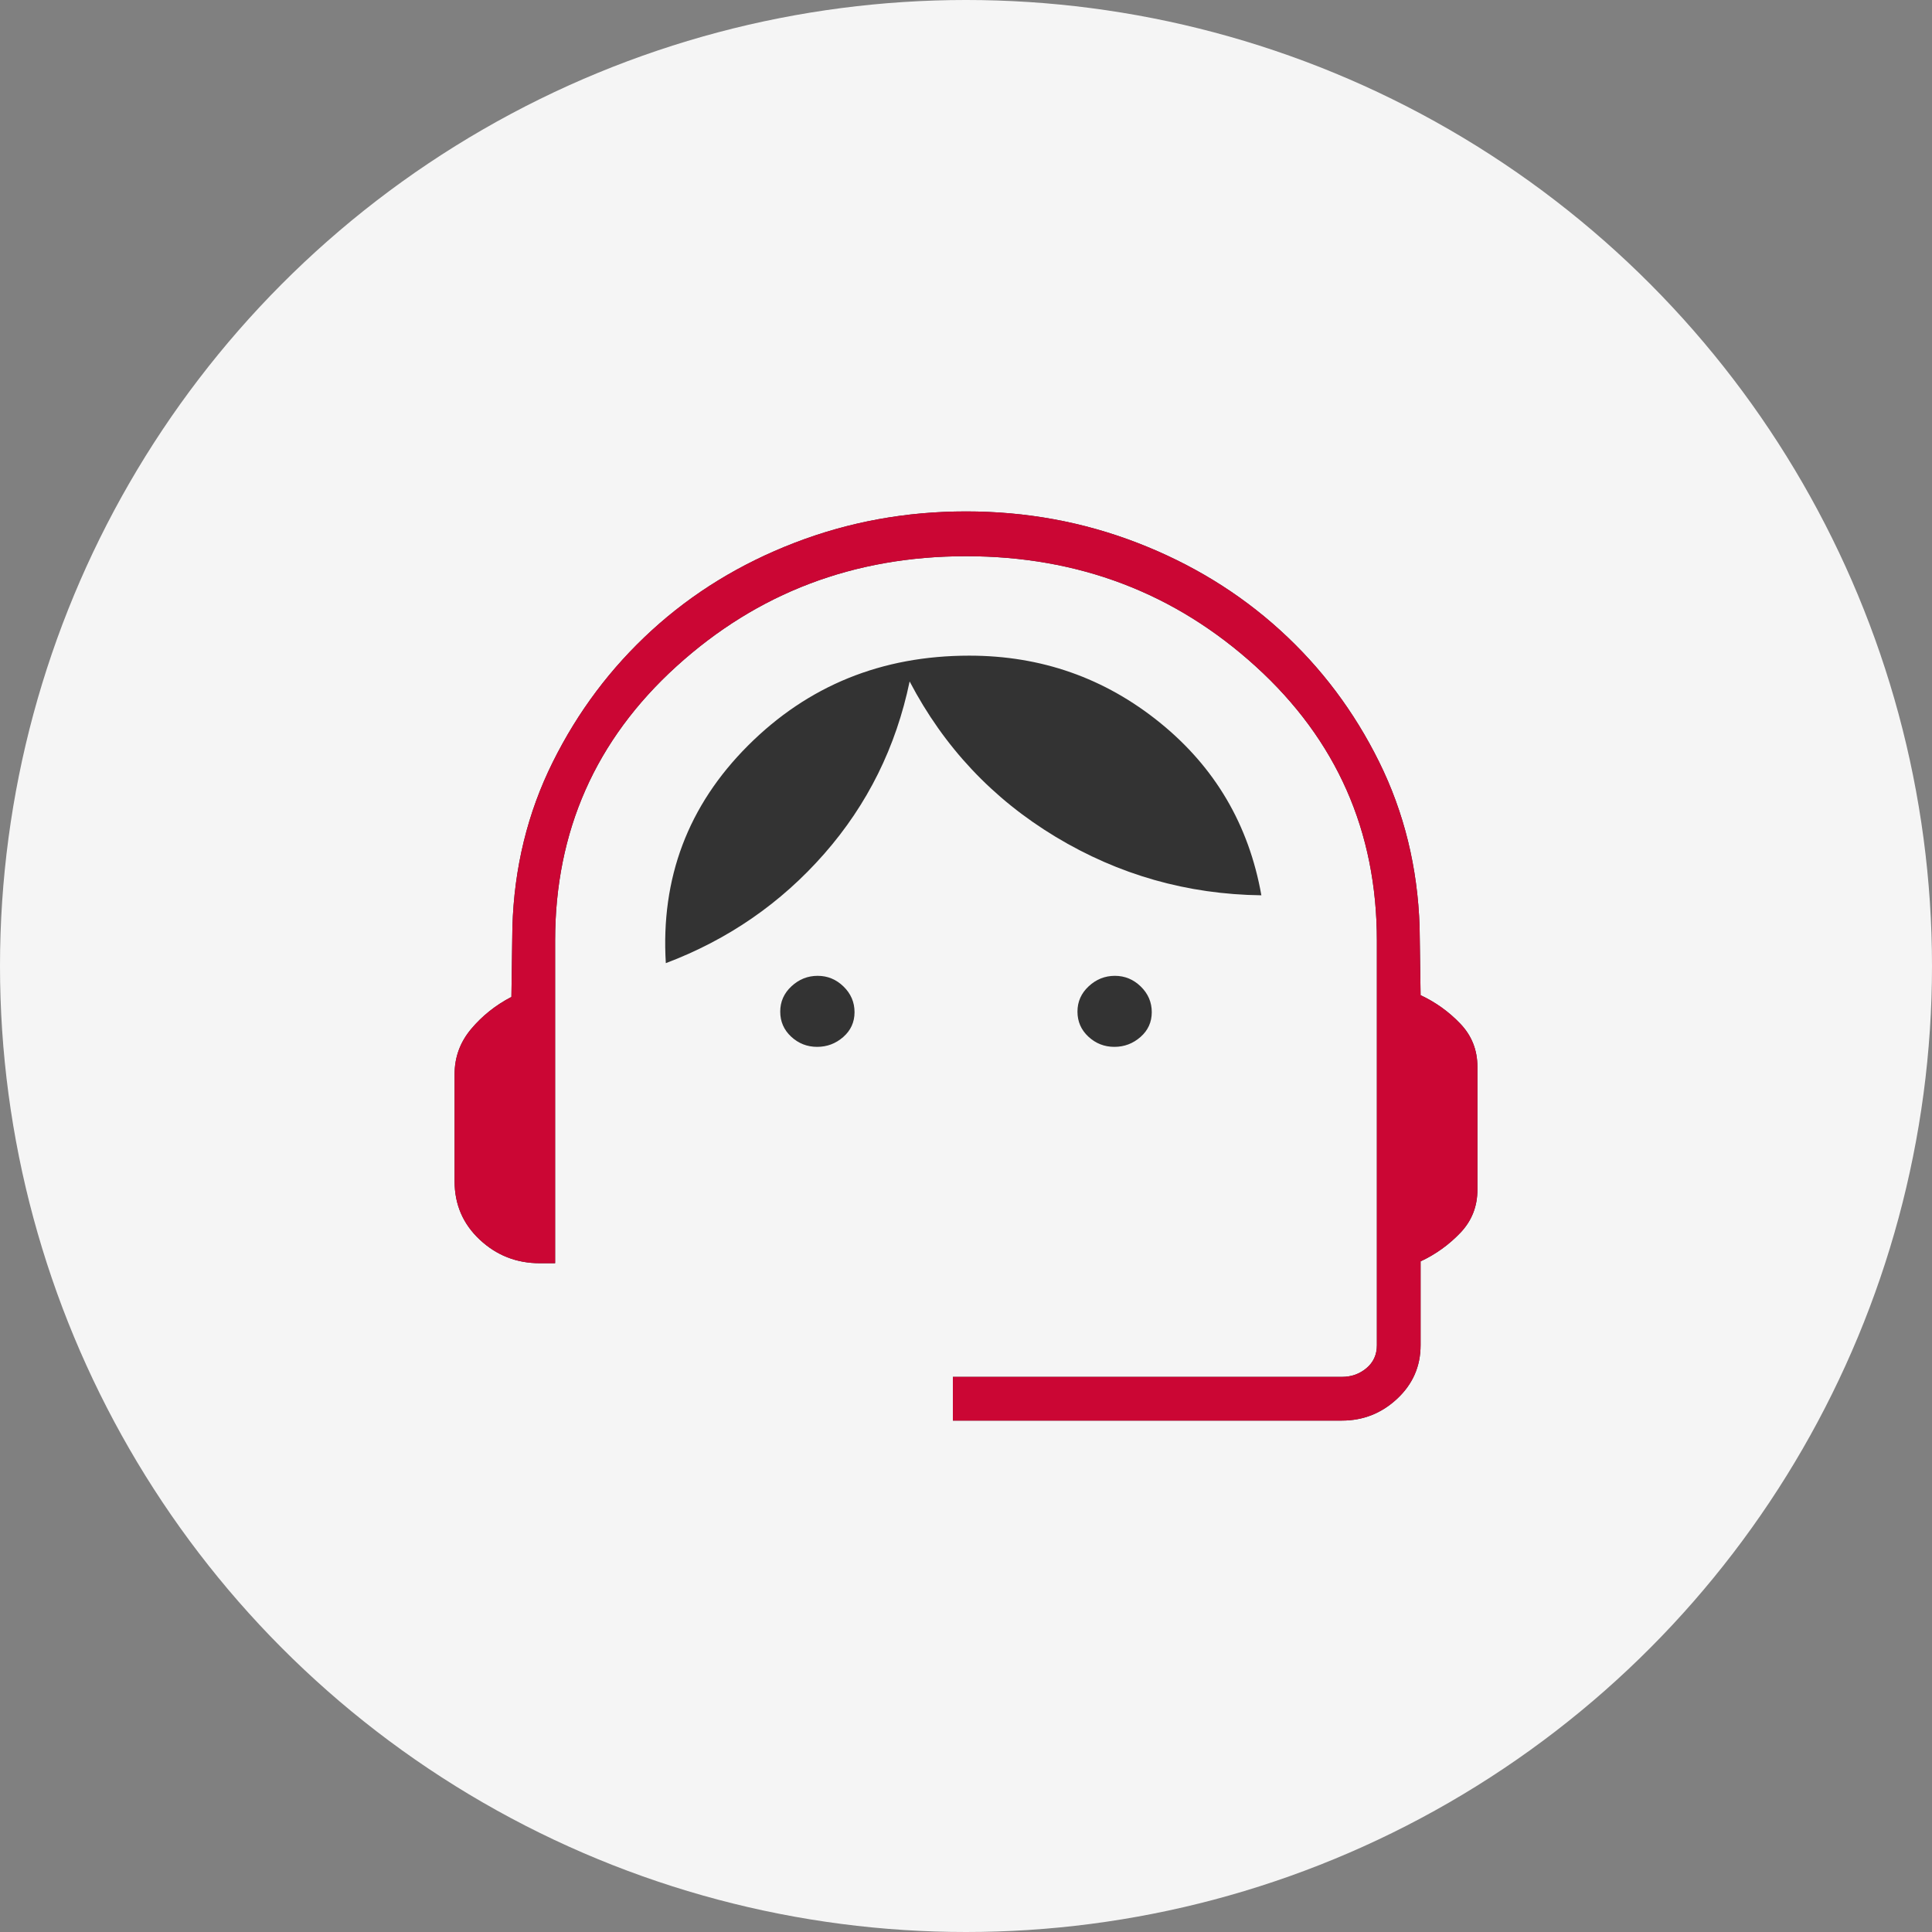
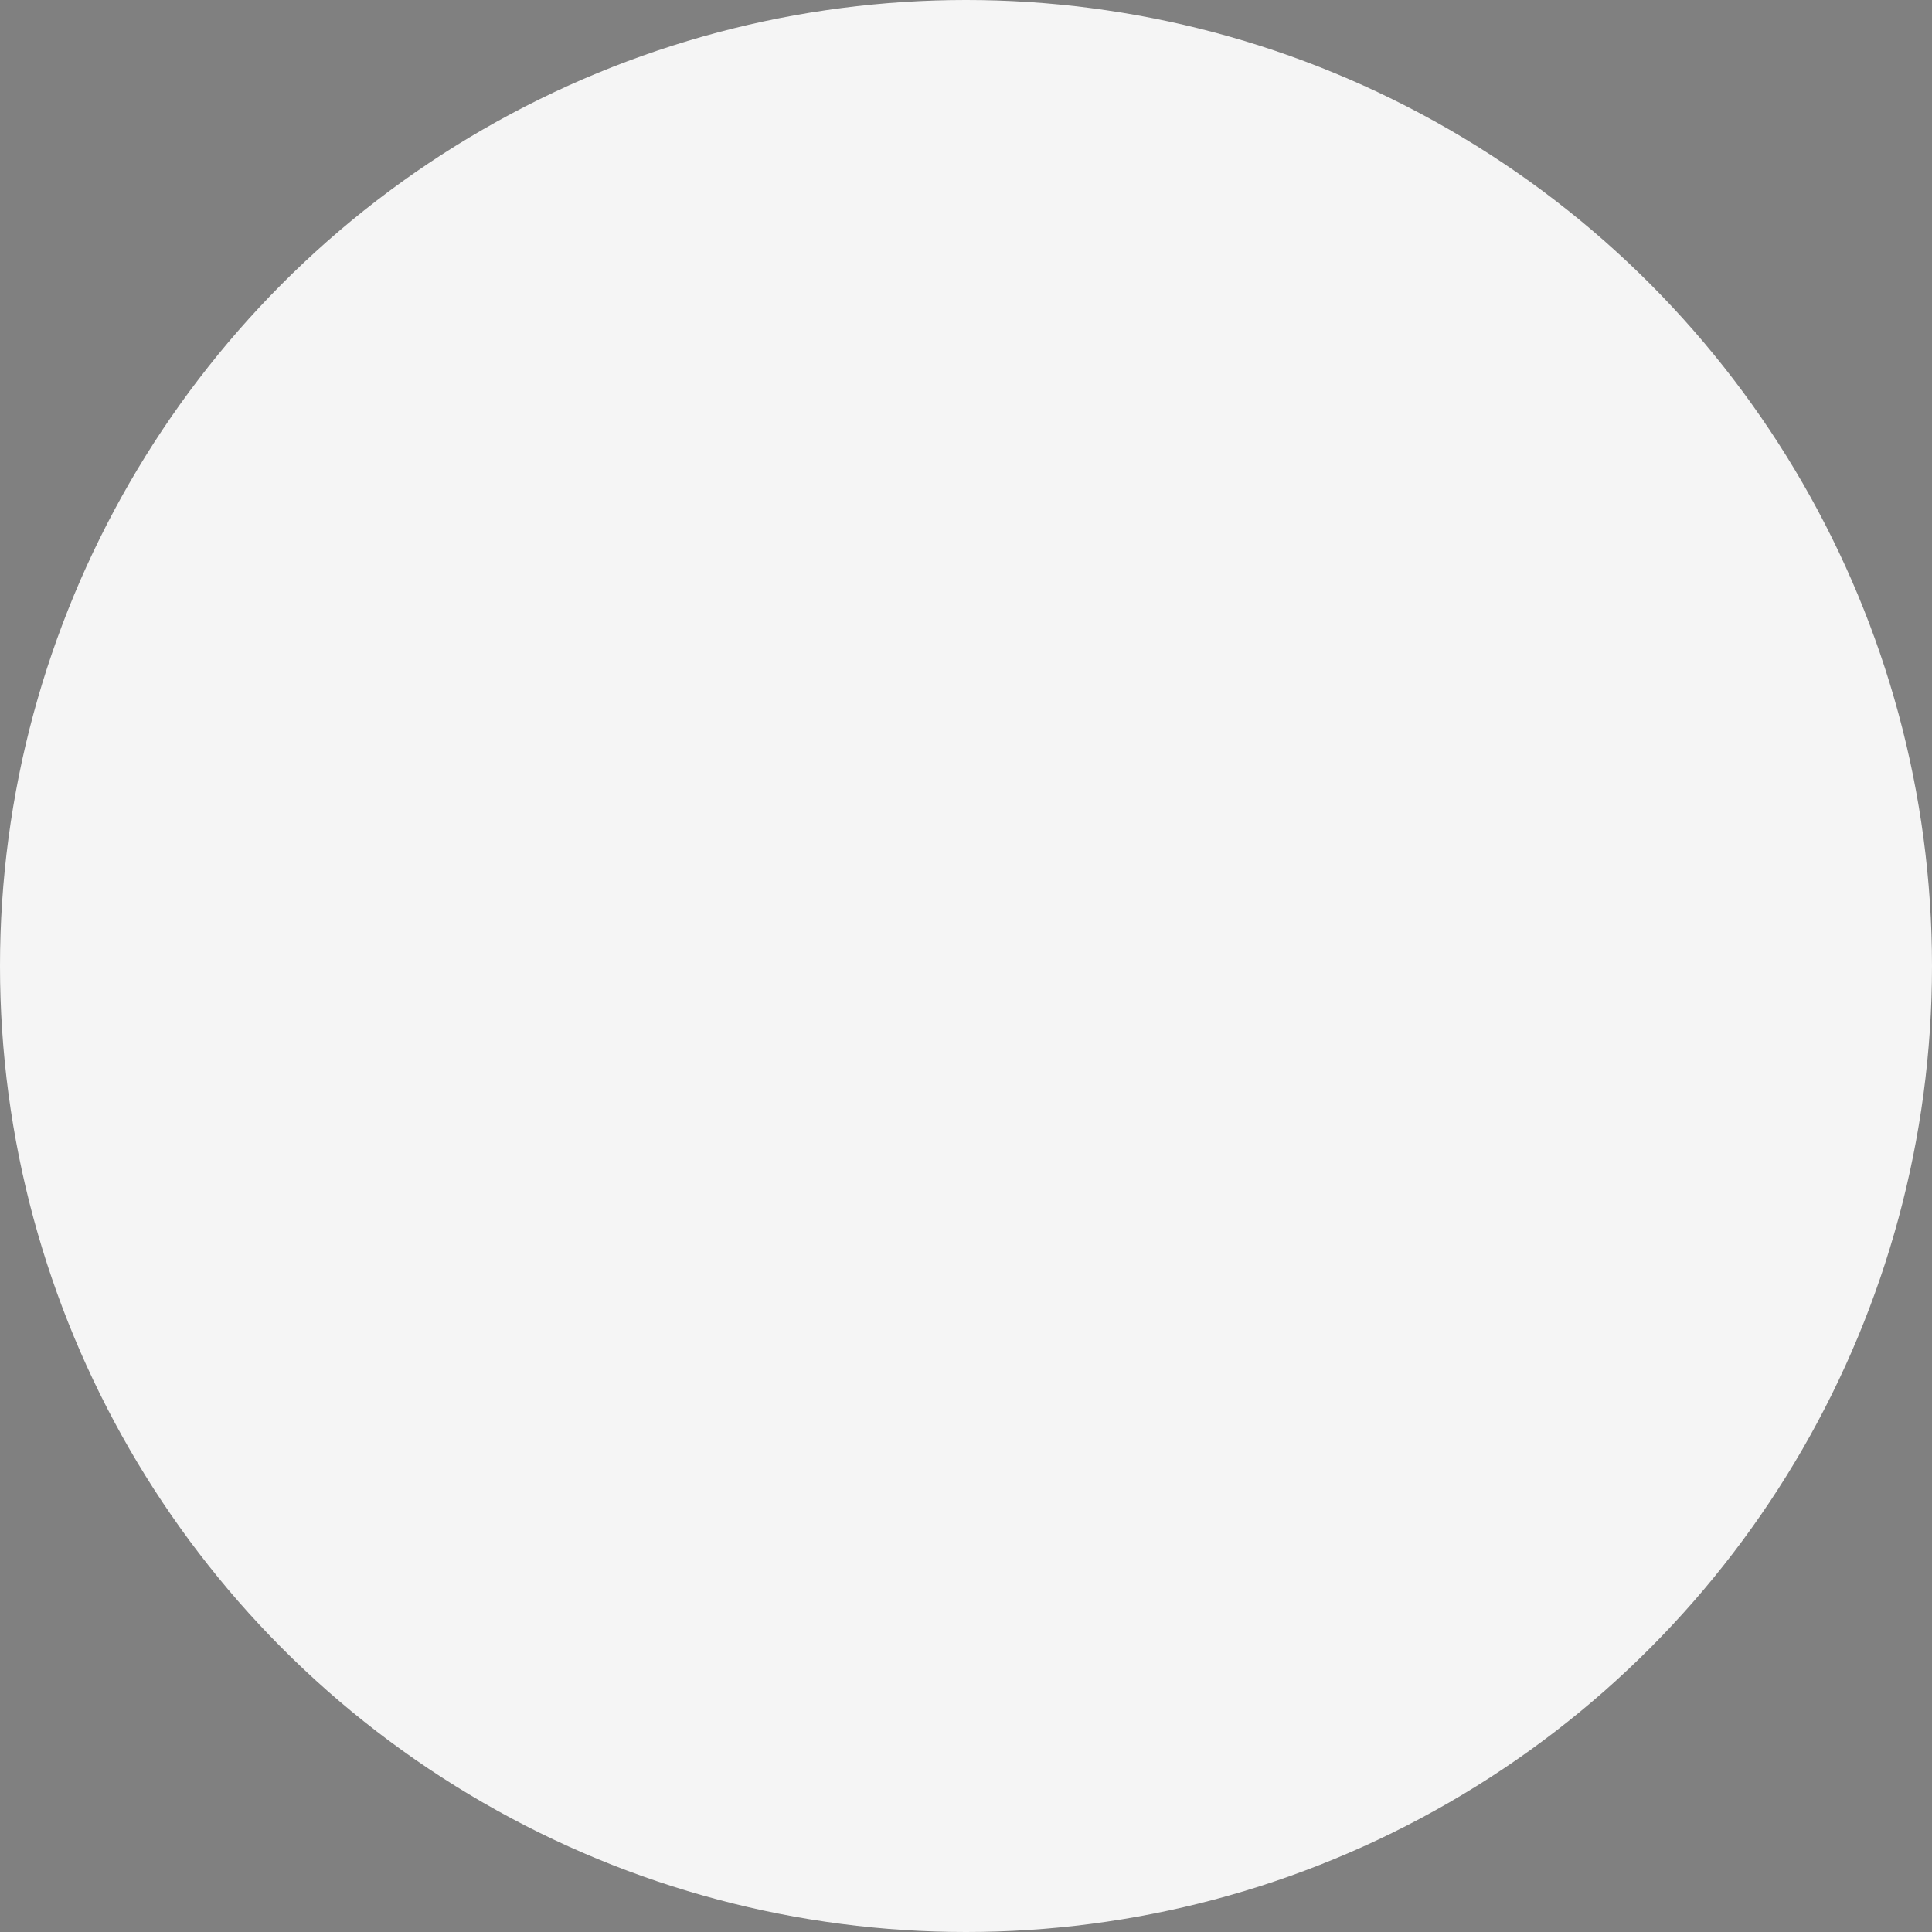
<svg xmlns="http://www.w3.org/2000/svg" width="170" height="170" viewBox="0 0 170 170" fill="none">
  <rect x="0" y="0" width="170" height="170" fill="#808080" stroke="none" />
  <circle cx="85" cy="85" r="85" fill="#F5F5F5" />
  <mask id="mask0_1224_5721" style="mask-type:alpha" maskUnits="userSpaceOnUse" x="25" y="25" width="120" height="120">
-     <rect x="25" y="25" width="120" height="120" fill="#D9D9D9" />
-   </mask>
+     </mask>
  <g mask="url(#mask0_1224_5721)">
    <path d="M83.846 125V121.154H118.077C118.91 121.154 119.631 120.897 120.24 120.385C120.849 119.872 121.154 119.199 121.154 118.365V82.769C121.154 73.141 117.599 65.097 110.489 58.635C103.379 52.173 94.886 48.942 85.01 48.942C75.134 48.942 66.638 52.173 59.521 58.635C52.404 65.097 48.846 73.141 48.846 82.769V111.154H47.5C45.455 111.154 43.694 110.463 42.216 109.082C40.739 107.7 40 105.987 40 103.942V94.519C40 93.026 40.486 91.7 41.457 90.543C42.428 89.386 43.609 88.445 45 87.721L45.087 81.577C45.24 76.359 46.421 71.526 48.63 67.077C50.838 62.628 53.745 58.756 57.351 55.462C60.957 52.167 65.146 49.599 69.918 47.76C74.691 45.92 79.718 45 85 45C90.282 45 95.305 45.92 100.067 47.76C104.83 49.599 109.019 52.162 112.635 55.447C116.25 58.732 119.157 62.599 121.356 67.048C123.555 71.497 124.74 76.33 124.913 81.548L125 87.567C126.327 88.189 127.492 89.026 128.495 90.077C129.498 91.128 130 92.391 130 93.865V104.692C130 106.167 129.498 107.43 128.495 108.481C127.492 109.532 126.327 110.369 125 110.99V118.365C125 120.221 124.314 121.791 122.941 123.075C121.569 124.358 119.947 125 118.077 125H83.846ZM71.9 92.115C71.024 92.115 70.264 91.817 69.62 91.222C68.976 90.626 68.654 89.89 68.654 89.015C68.654 88.139 68.984 87.396 69.644 86.784C70.304 86.171 71.071 85.865 71.947 85.865C72.822 85.865 73.582 86.179 74.226 86.807C74.87 87.435 75.192 88.187 75.192 89.062C75.192 89.937 74.862 90.665 74.202 91.245C73.542 91.825 72.775 92.115 71.9 92.115ZM98.053 92.115C97.178 92.115 96.418 91.817 95.774 91.222C95.13 90.626 94.808 89.89 94.808 89.015C94.808 88.139 95.138 87.396 95.798 86.784C96.458 86.171 97.225 85.865 98.1 85.865C98.976 85.865 99.736 86.179 100.38 86.807C101.024 87.435 101.346 88.187 101.346 89.062C101.346 89.937 101.016 90.665 100.356 91.245C99.696 91.825 98.929 92.115 98.053 92.115ZM58.587 84.75C58.131 77.263 60.542 70.881 65.817 65.606C71.093 60.33 77.584 57.692 85.29 57.692C91.616 57.692 97.205 59.655 102.058 63.582C106.91 67.508 109.888 72.574 110.99 78.779C104.471 78.695 98.438 76.981 92.889 73.635C87.341 70.288 83.058 65.731 80.04 59.962C78.84 65.731 76.335 70.787 72.524 75.13C68.713 79.473 64.067 82.68 58.587 84.75Z" fill="#333333" />
-     <path d="M83.846 125V121.154H118.077C118.91 121.154 119.631 120.897 120.24 120.385C120.849 119.872 121.154 119.199 121.154 118.365V82.769C121.154 73.141 117.599 65.097 110.489 58.635C103.379 52.173 94.886 48.942 85.01 48.942C75.134 48.942 66.638 52.173 59.521 58.635C52.404 65.097 48.846 73.141 48.846 82.769V111.154H47.5C45.455 111.154 43.694 110.463 42.216 109.082C40.739 107.7 40 105.987 40 103.942V94.519C40 93.026 40.486 91.7 41.457 90.543C42.428 89.386 43.609 88.445 45 87.721L45.087 81.577C45.24 76.359 46.421 71.526 48.63 67.077C50.838 62.628 53.745 58.756 57.351 55.462C60.957 52.167 65.146 49.599 69.918 47.76C74.691 45.92 79.718 45 85 45C90.282 45 95.305 45.92 100.067 47.76C104.83 49.599 109.019 52.162 112.635 55.447C116.25 58.732 119.157 62.599 121.356 67.048C123.555 71.497 124.74 76.33 124.913 81.548L125 87.567C126.327 88.189 127.492 89.026 128.495 90.077C129.498 91.128 130 92.391 130 93.865V104.692C130 106.167 129.498 107.43 128.495 108.481C127.492 109.532 126.327 110.369 125 110.99V118.365C125 120.221 124.314 121.791 122.941 123.075C121.569 124.358 119.947 125 118.077 125H83.846Z" fill="#CB0634" />
  </g>
</svg>